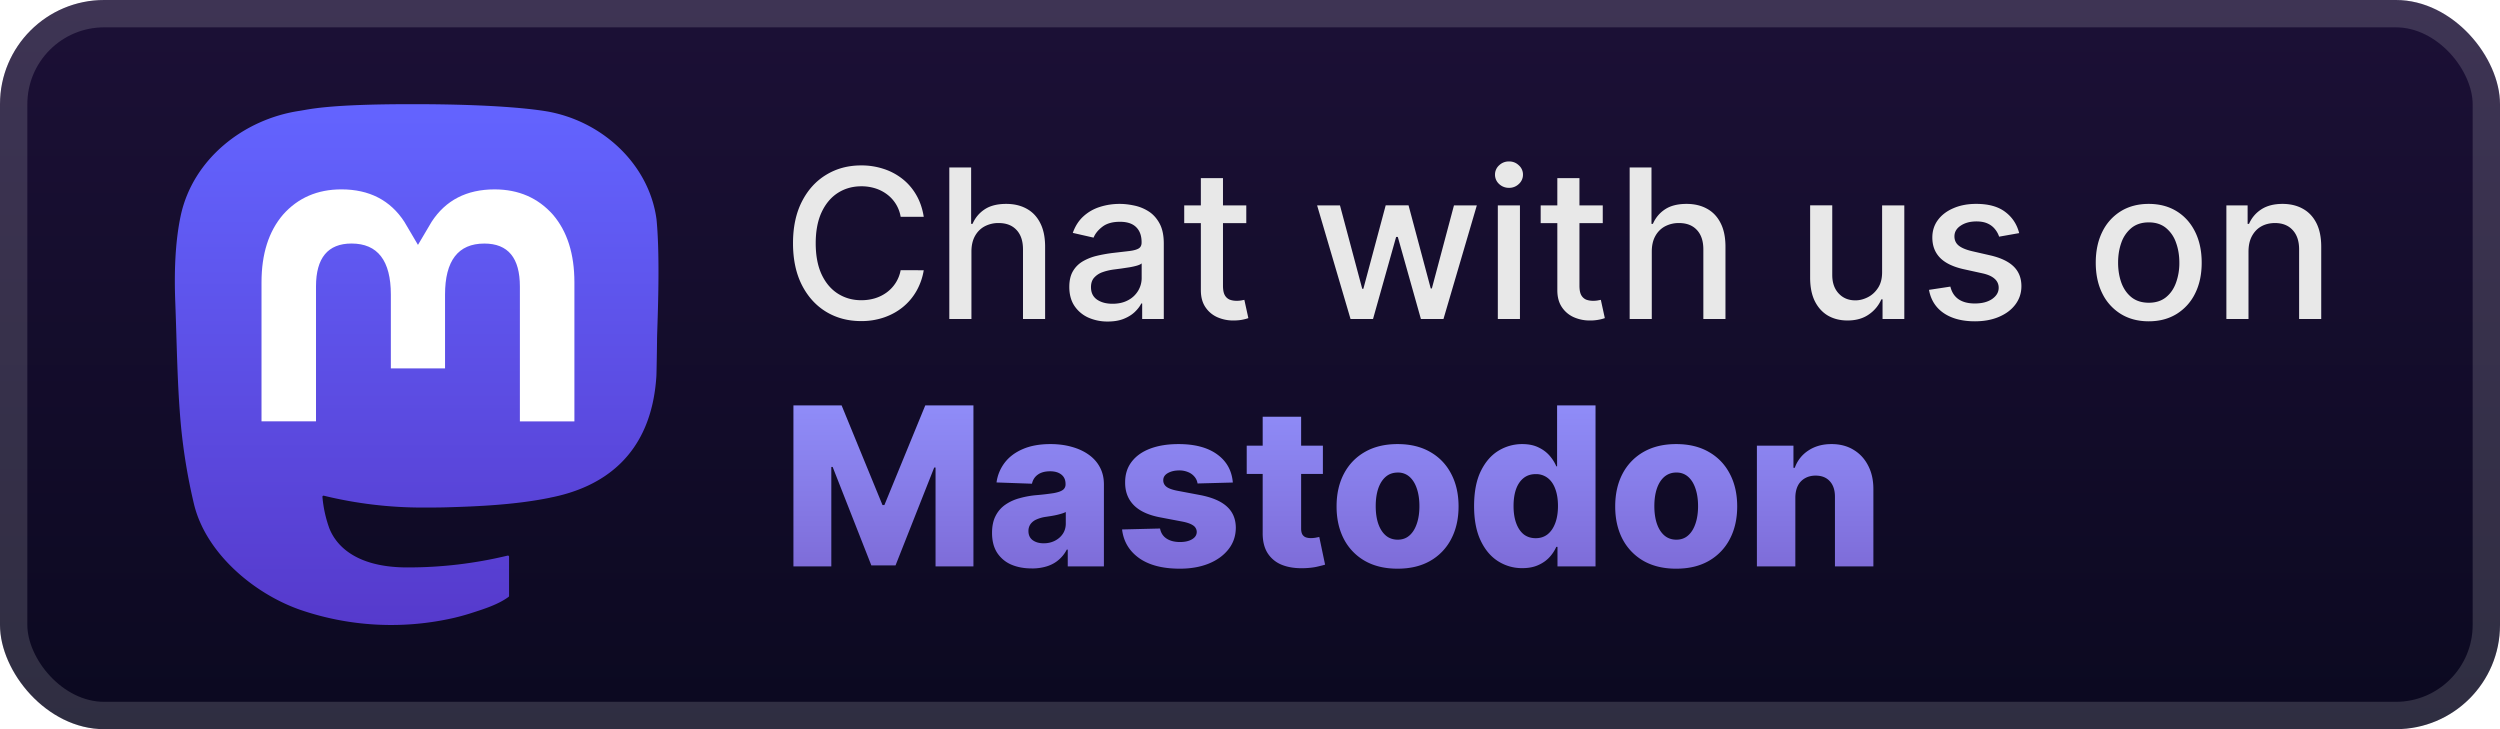
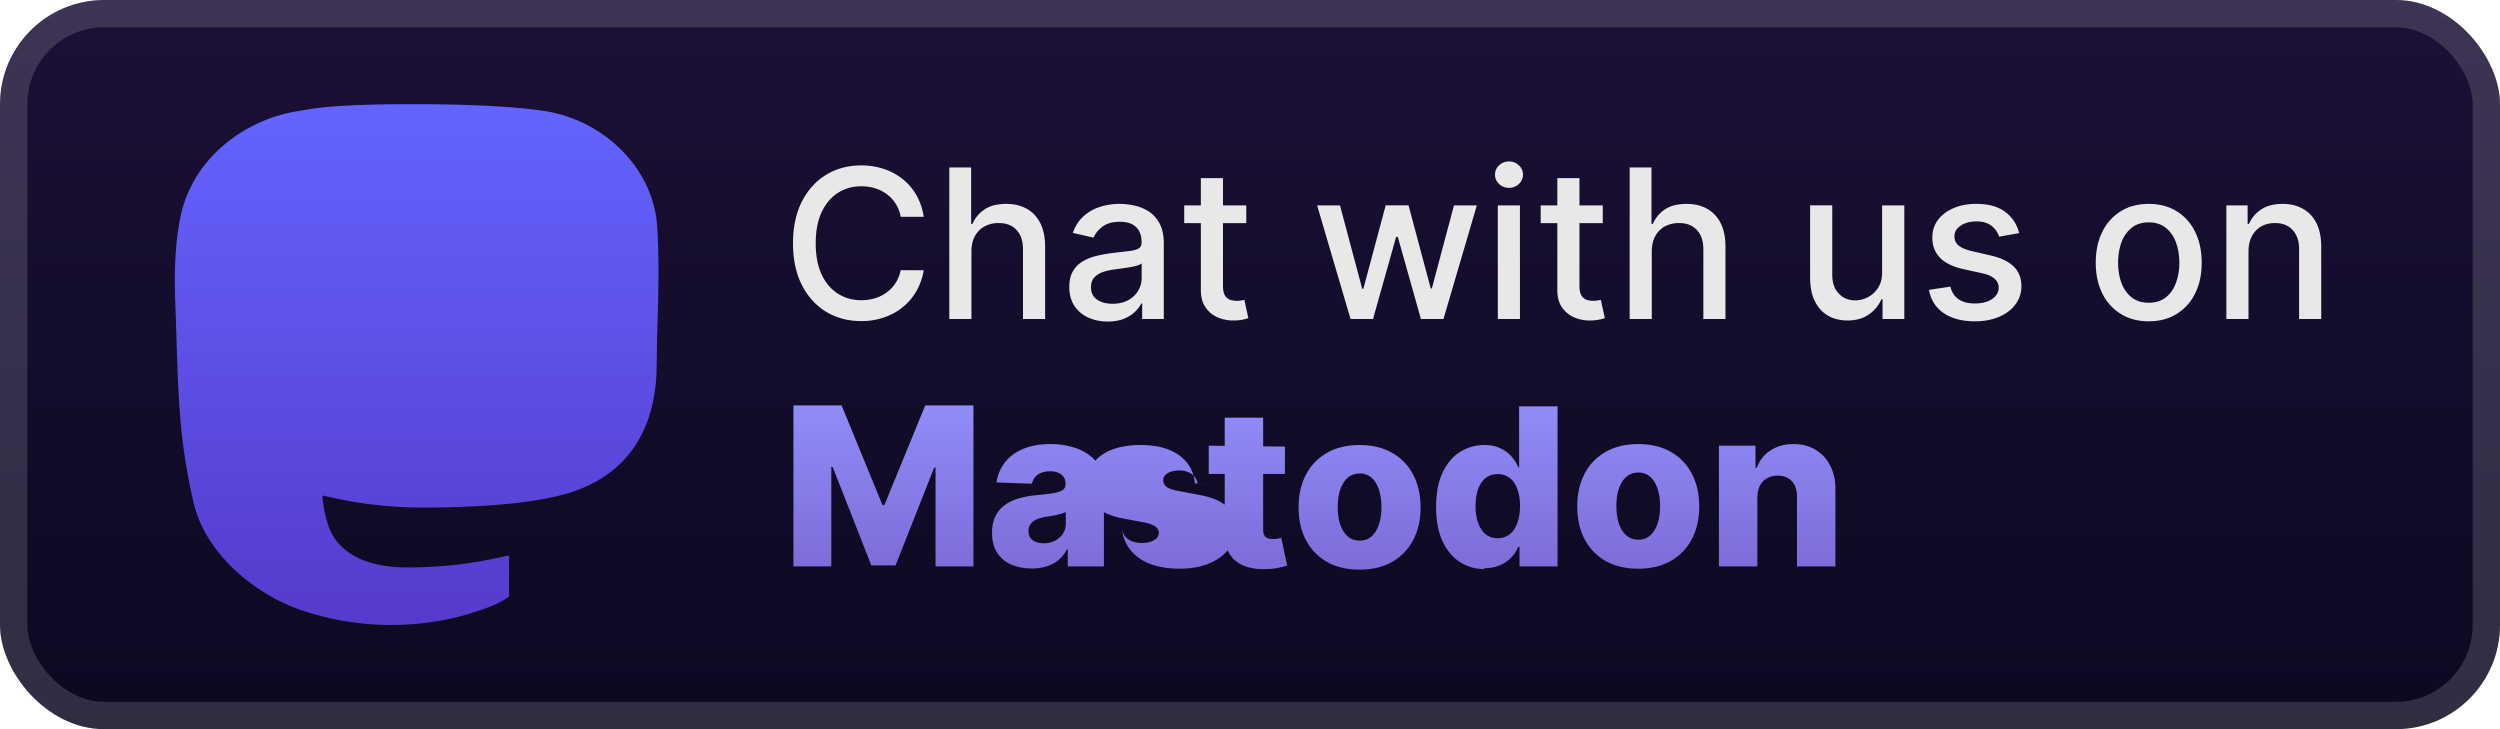
<svg xmlns="http://www.w3.org/2000/svg" width="219.429" height="64" fill="none" viewBox="0 0 192 56">
  <rect width="192" height="56" fill="url(#a)" rx="8" />
  <g filter="url(#b)">
    <path fill="url(#c)" d="M50.422 16.856c-.573-4.298-4.279-7.685-8.672-8.342C41.008 8.404 38.2 8 31.694 8h-.049c-6.507 0-7.904.403-8.645.514-4.271.639-8.172 3.682-9.118 8.03-.455 2.142-.504 4.517-.42 6.695.121 3.123.145 6.24.425 9.351a44 44 0 0 0 1.013 6.134c.9 3.728 4.542 6.83 8.11 8.094a21.53 21.53 0 0 0 11.863.633q.649-.153 1.283-.354c.957-.308 2.078-.651 2.902-1.255a.1.1 0 0 0 .038-.073v-3.014a.1.1 0 0 0-.034-.069.1.1 0 0 0-.074-.016 32.6 32.6 0 0 1-7.699.909c-4.462 0-5.662-2.14-6.006-3.031a9.5 9.5 0 0 1-.521-2.389.087.087 0 0 1 .108-.089c2.48.605 5.021.91 7.572.91.614 0 1.226 0 1.84-.017 2.565-.073 5.269-.206 7.793-.704.063-.013.126-.023.18-.04 3.982-.773 7.77-3.198 8.156-9.34.014-.24.05-2.532.05-2.783.002-.852.272-6.048-.04-9.24" />
-     <path fill="#fff" d="M44.114 21.684v10.677h-4.187V22c0-2.182-.9-3.295-2.73-3.295-2.01 0-3.018 1.317-3.018 3.916v5.673h-4.162V22.62c0-2.6-1.01-3.917-3.02-3.917-1.82 0-2.728 1.113-2.728 3.295v10.363h-4.185V21.684q0-3.272 1.653-5.2c1.137-1.281 2.629-1.94 4.48-1.94 2.143 0 3.762.833 4.842 2.497l1.041 1.767 1.044-1.767c1.08-1.664 2.699-2.496 4.838-2.496 1.85 0 3.341.658 4.482 1.94q1.65 1.924 1.65 5.2" />
  </g>
  <g filter="url(#d)">
    <path fill="#E8E8E8" d="M70.943 16.648H69.17a2.7 2.7 0 0 0-1.062-1.733 3 3 0 0 0-.904-.455 3.5 3.5 0 0 0-1.051-.153q-1.005 0-1.801.505-.79.506-1.25 1.483-.455.977-.455 2.387 0 1.42.455 2.397.46.977 1.256 1.478.794.5 1.79.5.55 0 1.045-.148a3 3 0 0 0 .903-.449 2.72 2.72 0 0 0 1.074-1.71l1.773.005a4.8 4.8 0 0 1-.551 1.58 4.4 4.4 0 0 1-1.04 1.239q-.63.516-1.443.8a5.3 5.3 0 0 1-1.773.285q-1.511 0-2.693-.716-1.182-.722-1.864-2.063-.675-1.34-.676-3.198 0-1.865.682-3.2.681-1.34 1.864-2.056 1.18-.722 2.687-.722a5.4 5.4 0 0 1 1.727.267 4.6 4.6 0 0 1 1.45.773q.64.505 1.062 1.239.42.727.568 1.665m3.663 2.67V24.5h-1.699V12.863h1.676v4.33h.108q.307-.705.938-1.12.63-.414 1.648-.414.897 0 1.568.37.676.368 1.045 1.101.375.727.375 1.819v5.55h-1.699v-5.346q0-.96-.494-1.488-.495-.535-1.375-.535a2.25 2.25 0 0 0-1.08.256q-.471.255-.744.75-.267.489-.267 1.182m10.466 5.375a3.6 3.6 0 0 1-1.5-.307 2.53 2.53 0 0 1-1.062-.903q-.387-.59-.387-1.45 0-.738.284-1.215t.767-.756a4 4 0 0 1 1.08-.42 11 11 0 0 1 1.216-.216l1.273-.148q.488-.062.71-.199.22-.135.221-.443v-.04q0-.744-.42-1.153-.415-.41-1.239-.41-.858 0-1.352.381-.489.375-.676.836l-1.597-.364q.284-.795.83-1.284.551-.495 1.267-.716.716-.227 1.506-.227.522 0 1.108.125.59.12 1.102.443.517.324.846.926.33.597.33 1.551V24.5h-1.66v-1.193h-.067q-.165.33-.495.647-.33.318-.846.529-.517.21-1.239.21m.37-1.364q.704 0 1.204-.278a1.95 1.95 0 0 0 .767-.727q.267-.455.267-.972v-1.125q-.09.09-.352.17-.256.075-.585.131l-.642.097-.523.068q-.494.063-.904.21a1.55 1.55 0 0 0-.647.426q-.24.272-.239.728 0 .63.466.954.465.318 1.187.318m10.274-7.556v1.363h-4.767v-1.363zm-3.49-2.091h1.7v8.255q0 .495.147.745a.77.77 0 0 0 .381.335q.24.085.517.085.205 0 .358-.028l.239-.046.307 1.404a3 3 0 0 1-.42.113q-.274.063-.683.068a3 3 0 0 1-1.25-.238 2.14 2.14 0 0 1-.937-.773q-.358-.523-.358-1.312zM103.722 24.5l-2.568-8.727h1.756l1.71 6.409h.085l1.716-6.41h1.756l1.704 6.381h.086l1.698-6.38h1.756l-2.562 8.727h-1.733l-1.773-6.301h-.131l-1.773 6.3zm11.311 0v-8.727h1.699V24.5zm.858-10.074a1.08 1.08 0 0 1-.761-.296.96.96 0 0 1-.313-.716.95.95 0 0 1 .313-.715q.318-.301.761-.301.444 0 .756.3a.94.94 0 0 1 .318.716.95.95 0 0 1-.318.716 1.06 1.06 0 0 1-.756.296m7.201 1.347v1.363h-4.768v-1.363zm-3.489-2.091h1.699v8.255q0 .495.147.745a.78.78 0 0 0 .381.335q.239.085.517.085.205 0 .358-.028l.239-.046.307 1.404a3 3 0 0 1-.421.113 3.3 3.3 0 0 1-.682.068 3 3 0 0 1-1.25-.238 2.14 2.14 0 0 1-.937-.773q-.358-.523-.358-1.312zm7.254 5.636V24.5h-1.699V12.863h1.676v4.33h.108q.307-.705.938-1.12.63-.414 1.648-.414.897 0 1.568.37.676.368 1.045 1.101.375.727.375 1.819v5.55h-1.699v-5.346q0-.96-.494-1.488-.494-.535-1.375-.535a2.25 2.25 0 0 0-1.079.256q-.472.255-.745.75-.267.489-.267 1.182m17.689 1.562v-5.107h1.705V24.5h-1.671v-1.512h-.091a2.7 2.7 0 0 1-.966 1.165q-.658.46-1.642.46-.84 0-1.488-.369-.642-.376-1.012-1.108-.363-.733-.363-1.812v-5.552h1.699v5.347q0 .892.494 1.42.494.53 1.284.529.477 0 .949-.239.477-.239.79-.721.318-.483.312-1.228m10.527-2.977-1.54.273a1.8 1.8 0 0 0-.307-.563 1.5 1.5 0 0 0-.556-.437q-.353-.17-.881-.17-.722 0-1.205.323-.483.318-.483.824 0 .438.324.705t1.046.437l1.386.318q1.205.279 1.796.858.591.58.591 1.506 0 .784-.455 1.398-.449.608-1.256.954-.8.347-1.858.347-1.465 0-2.392-.625-.926-.63-1.136-1.79l1.642-.25q.153.642.631.972.477.324 1.244.324.835 0 1.335-.347.5-.352.5-.858a.89.89 0 0 0-.307-.687q-.3-.279-.926-.42l-1.477-.325q-1.221-.277-1.807-.886-.579-.608-.579-1.54 0-.773.431-1.352.432-.58 1.194-.904.761-.33 1.744-.33 1.415 0 2.227.615.813.607 1.074 1.63m9.949 6.773q-1.227 0-2.142-.563a3.8 3.8 0 0 1-1.421-1.573q-.505-1.012-.505-2.364 0-1.358.505-2.375a3.8 3.8 0 0 1 1.421-1.58q.915-.562 2.142-.562t2.142.562 1.42 1.58q.506 1.017.506 2.375 0 1.352-.506 2.364a3.8 3.8 0 0 1-1.42 1.573q-.915.563-2.142.563m.006-1.426q.795 0 1.318-.42.523-.421.772-1.12a4.4 4.4 0 0 0 .256-1.54q0-.835-.256-1.534a2.5 2.5 0 0 0-.772-1.13q-.523-.427-1.318-.427-.802 0-1.33.426a2.54 2.54 0 0 0-.778 1.131q-.25.699-.25 1.534 0 .84.25 1.54.255.699.778 1.12.529.42 1.33.42m7.657-3.932V24.5h-1.699v-8.727h1.631v1.42h.108q.301-.693.943-1.114.648-.42 1.631-.42.892 0 1.562.375.67.37 1.04 1.102.369.733.369 1.813v5.55h-1.698v-5.346q0-.948-.495-1.483-.494-.54-1.358-.54-.59 0-1.051.256-.454.255-.721.75-.262.489-.262 1.182" />
-     <path fill="url(#e)" d="M60.935 31.136h3.701l3.14 7.655h.144l3.14-7.655h3.7V43.5h-2.91v-7.595h-.102l-2.97 7.516h-1.86l-2.97-7.558h-.103V43.5h-2.91zm18.303 12.52q-.888 0-1.576-.295a2.45 2.45 0 0 1-1.08-.906q-.393-.609-.393-1.527 0-.773.272-1.304.27-.531.748-.863a3.5 3.5 0 0 1 1.1-.501 7 7 0 0 1 1.327-.236 19 19 0 0 0 1.274-.15q.483-.086.7-.236a.51.51 0 0 0 .224-.44v-.031q0-.465-.32-.718-.32-.255-.864-.254-.585 0-.941.254-.357.253-.453.7l-2.723-.097a3.2 3.2 0 0 1 .622-1.509q.507-.67 1.389-1.05.887-.387 2.13-.387.888 0 1.637.212.748.205 1.304.603.555.393.857.966.308.575.308 1.31V43.5h-2.777v-1.292h-.073a2.6 2.6 0 0 1-.634.797q-.38.326-.9.489a3.8 3.8 0 0 1-1.158.163m.911-1.931q.477 0 .858-.193.386-.194.615-.531.23-.345.23-.797v-.882a2 2 0 0 1-.308.12q-.176.055-.386.104a7 7 0 0 1-.435.084l-.429.066a2.7 2.7 0 0 0-.712.206 1.1 1.1 0 0 0-.447.362.9.9 0 0 0-.15.52q0 .457.325.7.332.24.84.24m14.531-4.667-2.71.073a1 1 0 0 0-.23-.513 1.2 1.2 0 0 0-.489-.357 1.7 1.7 0 0 0-.688-.132q-.513 0-.875.205-.357.206-.35.555a.6.6 0 0 0 .217.471q.229.2.815.32l1.787.338q1.388.265 2.065.882.681.615.688 1.63-.007.954-.568 1.66-.555.706-1.521 1.099-.966.386-2.21.386-1.986 0-3.133-.815-1.14-.82-1.304-2.198l2.916-.072q.096.507.501.773.405.265 1.033.265.567 0 .923-.211.357-.21.362-.561a.6.6 0 0 0-.277-.502q-.272-.192-.852-.301l-1.618-.308q-1.394-.254-2.076-.936-.682-.688-.676-1.75-.007-.93.495-1.588.501-.664 1.424-1.015.924-.35 2.18-.35 1.882 0 2.97.791 1.087.785 1.201 2.161m6.917-2.831V36.4h-5.85v-2.173zm-4.624-2.222h2.952v8.579q0 .272.084.44a.53.53 0 0 0 .26.236q.169.066.404.067.17 0 .357-.03.192-.037.289-.061l.447 2.13q-.211.062-.598.152-.38.09-.911.115-1.038.048-1.781-.242a2.3 2.3 0 0 1-1.129-.917q-.386-.622-.374-1.564zm10.359 11.67q-1.461 0-2.511-.598a4.1 4.1 0 0 1-1.612-1.678q-.561-1.08-.561-2.505 0-1.431.561-2.506.567-1.08 1.612-1.678 1.05-.604 2.511-.604 1.46 0 2.506.604 1.05.597 1.611 1.678.568 1.075.568 2.506 0 1.425-.568 2.505a4.07 4.07 0 0 1-1.611 1.678q-1.045.598-2.506.598m.018-2.228q.531 0 .9-.326.368-.326.561-.905.2-.58.199-1.34 0-.773-.199-1.353-.194-.58-.561-.905a1.3 1.3 0 0 0-.9-.326q-.55 0-.929.326-.375.326-.574.905-.193.58-.193 1.352 0 .762.193 1.34.2.58.574.906.38.326.929.326m9.566 2.186a3.4 3.4 0 0 1-1.866-.532q-.839-.531-1.34-1.593-.501-1.063-.501-2.639 0-1.636.519-2.692t1.359-1.564a3.47 3.47 0 0 1 1.817-.507q.73 0 1.249.254.519.247.858.64.338.392.513.815h.06v-4.679h2.952V43.5h-2.922v-1.503h-.09a2.9 2.9 0 0 1-.531.803q-.345.374-.864.603-.513.23-1.213.23m1.026-2.3q.537 0 .918-.302.38-.308.585-.864.206-.555.206-1.304 0-.76-.206-1.31-.2-.55-.585-.845a1.45 1.45 0 0 0-.918-.296q-.549 0-.93.302-.38.302-.579.851-.193.55-.193 1.298 0 .75.199 1.304.2.555.573.864.381.301.93.302m10.79 2.342q-1.46 0-2.512-.598a4.13 4.13 0 0 1-1.612-1.678q-.561-1.08-.561-2.505 0-1.431.561-2.506a4.1 4.1 0 0 1 1.612-1.678q1.051-.604 2.512-.604t2.505.604q1.05.597 1.612 1.678.567 1.075.567 2.506 0 1.425-.567 2.505a4.1 4.1 0 0 1-1.612 1.678q-1.044.598-2.505.598m.018-2.228q.531 0 .899-.326.369-.326.562-.905.199-.58.199-1.34 0-.773-.199-1.353-.193-.58-.562-.905a1.3 1.3 0 0 0-.899-.326 1.38 1.38 0 0 0-.93.326q-.375.326-.573.905-.194.58-.194 1.352 0 .762.194 1.34.198.58.573.906.38.326.93.326m9.131-3.236V43.5h-2.952v-9.273h2.807v1.702h.102a2.6 2.6 0 0 1 1.051-1.334q.742-.489 1.769-.489.978 0 1.696.441.724.434 1.123 1.22.404.778.398 1.823v5.91h-2.952v-5.33q.006-.774-.392-1.208-.393-.435-1.093-.435-.464 0-.821.205a1.36 1.36 0 0 0-.543.574q-.187.374-.193.905" />
+     <path fill="url(#e)" d="M60.935 31.136h3.701l3.14 7.655h.144l3.14-7.655h3.7V43.5h-2.91v-7.595h-.102l-2.97 7.516h-1.86l-2.97-7.558h-.103V43.5h-2.91zm18.303 12.52q-.888 0-1.576-.295a2.45 2.45 0 0 1-1.08-.906q-.393-.609-.393-1.527 0-.773.272-1.304.27-.531.748-.863a3.5 3.5 0 0 1 1.1-.501 7 7 0 0 1 1.327-.236 19 19 0 0 0 1.274-.15q.483-.086.7-.236a.51.51 0 0 0 .224-.44v-.031q0-.465-.32-.718-.32-.255-.864-.254-.585 0-.941.254-.357.253-.453.7l-2.723-.097a3.2 3.2 0 0 1 .622-1.509q.507-.67 1.389-1.05.887-.387 2.13-.387.888 0 1.637.212.748.205 1.304.603.555.393.857.966.308.575.308 1.31V43.5h-2.777v-1.292h-.073a2.6 2.6 0 0 1-.634.797q-.38.326-.9.489a3.8 3.8 0 0 1-1.158.163m.911-1.931q.477 0 .858-.193.386-.194.615-.531.23-.345.23-.797v-.882a2 2 0 0 1-.308.12q-.176.055-.386.104a7 7 0 0 1-.435.084l-.429.066a2.7 2.7 0 0 0-.712.206 1.1 1.1 0 0 0-.447.362.9.9 0 0 0-.15.52q0 .457.325.7.332.24.84.24m14.531-4.667-2.71.073a1 1 0 0 0-.23-.513 1.2 1.2 0 0 0-.489-.357 1.7 1.7 0 0 0-.688-.132q-.513 0-.875.205-.357.206-.35.555a.6.6 0 0 0 .217.471q.229.2.815.32l1.787.338q1.388.265 2.065.882.681.615.688 1.63-.007.954-.568 1.66-.555.706-1.521 1.099-.966.386-2.21.386-1.986 0-3.133-.815-1.14-.82-1.304-2.198q.096.507.501.773.405.265 1.033.265.567 0 .923-.211.357-.21.362-.561a.6.6 0 0 0-.277-.502q-.272-.192-.852-.301l-1.618-.308q-1.394-.254-2.076-.936-.682-.688-.676-1.75-.007-.93.495-1.588.501-.664 1.424-1.015.924-.35 2.18-.35 1.882 0 2.97.791 1.087.785 1.201 2.161m6.917-2.831V36.4h-5.85v-2.173zm-4.624-2.222h2.952v8.579q0 .272.084.44a.53.53 0 0 0 .26.236q.169.066.404.067.17 0 .357-.03.192-.037.289-.061l.447 2.13q-.211.062-.598.152-.38.09-.911.115-1.038.048-1.781-.242a2.3 2.3 0 0 1-1.129-.917q-.386-.622-.374-1.564zm10.359 11.67q-1.461 0-2.511-.598a4.1 4.1 0 0 1-1.612-1.678q-.561-1.08-.561-2.505 0-1.431.561-2.506.567-1.08 1.612-1.678 1.05-.604 2.511-.604 1.46 0 2.506.604 1.05.597 1.611 1.678.568 1.075.568 2.506 0 1.425-.568 2.505a4.07 4.07 0 0 1-1.611 1.678q-1.045.598-2.506.598m.018-2.228q.531 0 .9-.326.368-.326.561-.905.2-.58.199-1.34 0-.773-.199-1.353-.194-.58-.561-.905a1.3 1.3 0 0 0-.9-.326q-.55 0-.929.326-.375.326-.574.905-.193.58-.193 1.352 0 .762.193 1.34.2.58.574.906.38.326.929.326m9.566 2.186a3.4 3.4 0 0 1-1.866-.532q-.839-.531-1.34-1.593-.501-1.063-.501-2.639 0-1.636.519-2.692t1.359-1.564a3.47 3.47 0 0 1 1.817-.507q.73 0 1.249.254.519.247.858.64.338.392.513.815h.06v-4.679h2.952V43.5h-2.922v-1.503h-.09a2.9 2.9 0 0 1-.531.803q-.345.374-.864.603-.513.23-1.213.23m1.026-2.3q.537 0 .918-.302.38-.308.585-.864.206-.555.206-1.304 0-.76-.206-1.31-.2-.55-.585-.845a1.45 1.45 0 0 0-.918-.296q-.549 0-.93.302-.38.302-.579.851-.193.55-.193 1.298 0 .75.199 1.304.2.555.573.864.381.301.93.302m10.79 2.342q-1.46 0-2.512-.598a4.13 4.13 0 0 1-1.612-1.678q-.561-1.08-.561-2.505 0-1.431.561-2.506a4.1 4.1 0 0 1 1.612-1.678q1.051-.604 2.512-.604t2.505.604q1.05.597 1.612 1.678.567 1.075.567 2.506 0 1.425-.567 2.505a4.1 4.1 0 0 1-1.612 1.678q-1.044.598-2.505.598m.018-2.228q.531 0 .899-.326.369-.326.562-.905.199-.58.199-1.34 0-.773-.199-1.353-.193-.58-.562-.905a1.3 1.3 0 0 0-.899-.326 1.38 1.38 0 0 0-.93.326q-.375.326-.573.905-.194.58-.194 1.352 0 .762.194 1.34.198.58.573.906.38.326.93.326m9.131-3.236V43.5h-2.952v-9.273h2.807v1.702h.102a2.6 2.6 0 0 1 1.051-1.334q.742-.489 1.769-.489.978 0 1.696.441.724.434 1.123 1.22.404.778.398 1.823v5.91h-2.952v-5.33q.006-.774-.392-1.208-.393-.435-1.093-.435-.464 0-.821.205a1.36 1.36 0 0 0-.543.574q-.187.374-.193.905" />
  </g>
  <rect width="189.9" height="53.9" x="1.05" y="1.05" stroke="#fff" stroke-opacity=".15" stroke-width="2.1" rx="6.95" />
  <defs>
    <linearGradient id="a" x1="96" x2="96" y1="0" y2="56" gradientUnits="userSpaceOnUse">
      <stop stop-color="#1C1036" />
      <stop offset="1" stop-color="#0B0920" />
    </linearGradient>
    <linearGradient id="c" x1="32" x2="32" y1="8" y2="48" gradientUnits="userSpaceOnUse">
      <stop stop-color="#6364FF" />
      <stop offset="1" stop-color="#563ACC" />
    </linearGradient>
    <linearGradient id="e" x1="102.5" x2="102.5" y1="28.5" y2="46.5" gradientUnits="userSpaceOnUse">
      <stop stop-color="#9393FF" />
      <stop offset="1" stop-color="#7A65D1" />
    </linearGradient>
    <filter id="b" width="51.429" height="51.429" x="6.285" y="2.285" color-interpolation-filters="sRGB" filterUnits="userSpaceOnUse">
      <feFlood flood-opacity="0" result="BackgroundImageFix" />
      <feColorMatrix in="SourceAlpha" result="hardAlpha" values="0 0 0 0 0 0 0 0 0 0 0 0 0 0 0 0 0 0 127 0" />
      <feOffset />
      <feGaussianBlur stdDeviation="2.857" />
      <feComposite in2="hardAlpha" operator="out" />
      <feColorMatrix values="0 0 0 0 0 0 0 0 0 0 0 0 0 0 0 0 0 0 0.25 0" />
      <feBlend in2="BackgroundImageFix" result="effect1_dropShadow_28_895" />
      <feBlend in="SourceGraphic" in2="effect1_dropShadow_28_895" result="shape" />
    </filter>
    <filter id="d" width="131.2" height="48.2" x="54.4" y="3.9" color-interpolation-filters="sRGB" filterUnits="userSpaceOnUse">
      <feFlood flood-opacity="0" result="BackgroundImageFix" />
      <feColorMatrix in="SourceAlpha" result="hardAlpha" values="0 0 0 0 0 0 0 0 0 0 0 0 0 0 0 0 0 0 127 0" />
      <feOffset />
      <feGaussianBlur stdDeviation="2.8" />
      <feComposite in2="hardAlpha" operator="out" />
      <feColorMatrix values="0 0 0 0 0 0 0 0 0 0 0 0 0 0 0 0 0 0 0.25 0" />
      <feBlend in2="BackgroundImageFix" result="effect1_dropShadow_28_895" />
      <feBlend in="SourceGraphic" in2="effect1_dropShadow_28_895" result="shape" />
    </filter>
  </defs>
</svg>